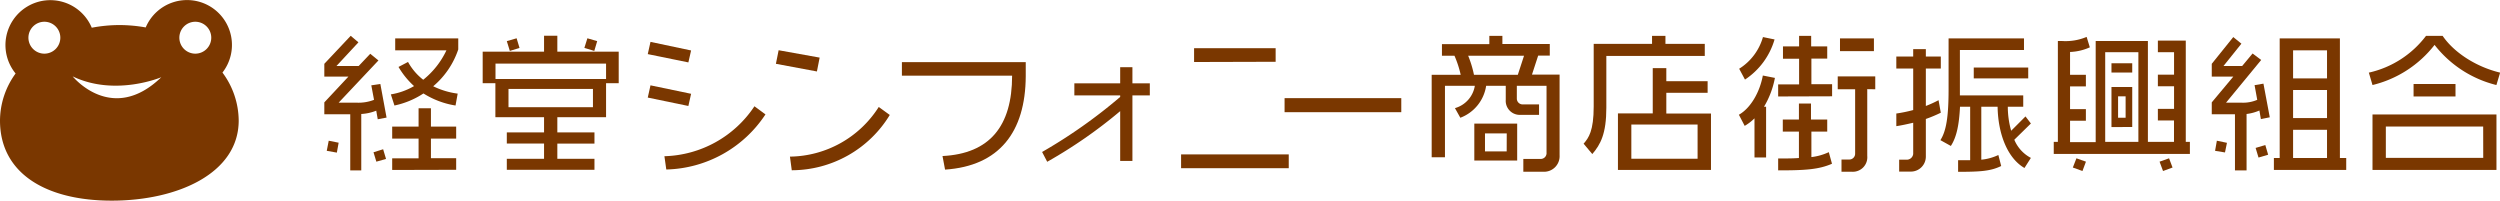
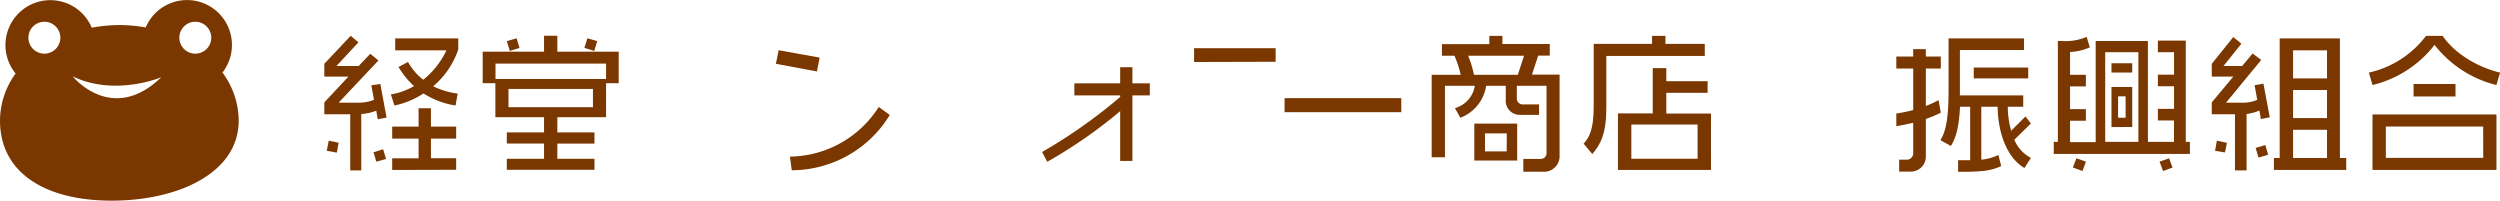
<svg xmlns="http://www.w3.org/2000/svg" viewBox="0 0 430.98 34.59">
  <defs>
    <style>.cls-1{fill:#7a3700;}</style>
  </defs>
  <g id="レイヤー_2" data-name="レイヤー 2">
    <g id="main">
      <path class="cls-1" d="M38.35,12.51A7.74,7.74,0,1,0,25.12,4.73a25.9,25.9,0,0,0-4.54-.41,25.53,25.53,0,0,0-4.76.46A7.74,7.74,0,1,0,2.69,12.67,13.86,13.86,0,0,0,0,20.78c0,9.09,7.89,13.81,19.26,13.81s21.89-4.72,21.89-13.81A14,14,0,0,0,38.35,12.51ZM7.66,9.25A2.75,2.75,0,1,1,10.4,6.51,2.75,2.75,0,0,1,7.66,9.25Zm4.87,3.92c7.34,3.52,15.28.14,15.28.14C19.29,21.54,12.53,13.17,12.53,13.17ZM33.68,9.25a2.75,2.75,0,1,1,2.74-2.74A2.75,2.75,0,0,1,33.68,9.25Z" />
      <path class="cls-1" d="M65.12,20.56l-.26-1.48a8.13,8.13,0,0,1-2.58.57v9.72h-1.9V19.7H55.91V17.65l4.16-4.45H55.91V11l4.55-4.83L61.79,7.3,58,11.38h3.83l2-2.11,1.41,1.15L58.38,17.7h3.1a7.42,7.42,0,0,0,3-.49l-.47-2.5,1.56-.23,1.07,5.79Zm-7.05,5.75L56.33,26l.34-1.74,1.71.34Zm6.81,1.56-.49-1.62,1.66-.52.5,1.67Zm9.8-13a13.51,13.51,0,0,0,4.22,1.27l-.37,2.05A14.63,14.63,0,0,1,73,16.11a14.49,14.49,0,0,1-5,2.08l-.62-1.92a11.59,11.59,0,0,0,4-1.43,14,14,0,0,1-2.68-3.3l1.64-.86a10,10,0,0,0,2.62,3.07,14.27,14.27,0,0,0,4-5.07H68.13V6.62H79v1.9A14.19,14.19,0,0,1,74.68,14.87ZM67.61,29.3v-2h4.55V23.89H67.61V21.83h4.55V18.66h2.13v3.17h4.35v2.06H74.29v3.38h4.35v2Z" />
      <path class="cls-1" d="M104.48,14.34V20.2h-8.4v2.62h6.4v1.93h-6.4v2.62h6.4v1.9H87.37v-1.9h6.42V24.75H87.37V22.82h6.42V20.2H85.4V14.34H83.21V8.91H93.79V6.16h2.29V8.91h10.58v5.43Zm0-3.38H85.42v2.66h19.06ZM87.89,8.78l-.52-1.69,1.69-.49.5,1.66Zm14.33,6.55H87.66v3.15h14.56Zm.23-6.55-1.71-.52.52-1.66,1.69.49Z" />
-       <path class="cls-1" d="M118.67,10.76l-7-1.43.47-2.11,7,1.48Zm0,7.51-7-1.45.47-2.11,7,1.46Zm-3.8,11-.33-2.34a19.24,19.24,0,0,0,15.52-8.61l1.9,1.4A21.06,21.06,0,0,1,114.87,29.22Z" />
      <path class="cls-1" d="M140.83,12.32,133.76,11l.47-2.34,7.07,1.27Zm-4.34,17L136.18,27a18.4,18.4,0,0,0,15.31-8.56l1.9,1.38A19.82,19.82,0,0,1,136.49,29.35Z" />
-       <path class="cls-1" d="M162.92,29.24l-.44-2.34c8.11-.41,12-5.12,12-13.86h-19V10.71h21.35v2.44C176.78,22.74,172.28,28.62,162.92,29.24Z" />
      <path class="cls-1" d="M195.22,16.45V27.74h-2.11V19.16a82.35,82.35,0,0,1-12.58,8.73l-.88-1.69a88.57,88.57,0,0,0,13.46-9.49v-.26h-7.9V14.37h7.9V11.59h2.11v2.78h3v2.08Z" />
-       <path class="cls-1" d="M203.61,29V26.62h18.56V29Zm2.24-18.31V8.31h14.06v2.34Z" />
+       <path class="cls-1" d="M203.61,29V26.62V29Zm2.24-18.31V8.31h14.06v2.34Z" />
      <path class="cls-1" d="M221.45,19.34V16.92h20.12v2.42Z" />
      <path class="cls-1" d="M266.1,29.61h-3.49V27.4h3a1,1,0,0,0,1-1.09V14.79h-5.12V17a1,1,0,0,0,1,1h2.83v1.8h-3.19a2.42,2.42,0,0,1-2.55-2.6V14.79h-3.38a7,7,0,0,1-4.45,5.51l-.93-1.66a4.79,4.79,0,0,0,3.43-3.85h-5.15V27.11h-2.29V12.89h5a17.69,17.69,0,0,0-1.07-3.28h-2.16v-2h8.17V6.18H259v1.4h8.17v2h-2l-1.07,3.28h4.76V26.77A2.68,2.68,0,0,1,266.1,29.61Zm-13-20a18.41,18.41,0,0,1,1,3.28h7.56l1.07-3.28Zm1.06,18.07V21.31h7.39v6.37ZM259.75,23H256v3.1h3.74Z" />
      <path class="cls-1" d="M276.92,9.64v8.92c0,4.5-1,6.34-2.42,8L273,24.77c.88-1,1.74-2.21,1.74-6.42V7.56H284.8V6.18h2.31V7.56h6.78V9.64Zm2,19.66V19.55h6v-7.8h2.34V14h7.12v2h-7.12v3.57h7.7V29.3Zm13.73-7.83H281.23v5.9h11.42Z" />
-       <path class="cls-1" d="M304.1,18.4h.36v8.74h-2V20.4a8.26,8.26,0,0,1-1.69,1.3l-1-1.92c2-1.12,3.59-3.85,4.13-6.76l2.08.41A15.07,15.07,0,0,1,304.1,18.4Zm-3.28-4.68-1-1.87a9.49,9.49,0,0,0,4.1-5.46l2,.41A12.46,12.46,0,0,1,300.82,13.72Zm5.72,2.91V14.55h3.61V10.13h-2.78V8h2.78V6.18h2.08V8H315v2.1h-2.73v4.42h3.57v2.08Zm0,12.74V27.32c1.43,0,2.6,0,3.58-.08V22.69h-2.78V20.61h2.78V17.85h2.08v2.76H315v2.08h-2.73v4.39a9.66,9.66,0,0,0,3-.85l.55,2C313.54,29.22,311.22,29.37,306.57,29.37Zm15.36-14V26.88a2.5,2.5,0,0,1-2.62,2.73h-1.82V27.5h1.35a1,1,0,0,0,1-1V15.39h-3V13.17h6.47v2.22ZM317.2,8.81V6.62h5.85V8.81Z" />
      <path class="cls-1" d="M332,20.51V27a2.58,2.58,0,0,1-2.65,2.58h-1.95V27.53h1.33a1.11,1.11,0,0,0,1.09-1V21.16c-1,.23-1.92.44-2.91.59V19.57a24.28,24.28,0,0,0,2.91-.6V11.82h-2.91V9.74h2.91V8.47H332V9.74h2.58v2.08H332v6.45a19.59,19.59,0,0,0,2.19-1l.39,2.16A23.13,23.13,0,0,1,332,20.51Zm17,8.45c-2.84-1.64-4.55-5.7-4.63-10.56h-2.81v9.13a8.8,8.8,0,0,0,2.94-.81l.49,1.9c-1.79.86-3.46,1-7.43,1v-2h2.08V18.4h-1.75c-.15,3.1-.59,5.25-1.58,6.76l-1.8-1c1-1.56,1.41-4,1.41-8.76V6.62h13v2H337.87v7.82h10.92V18.4h-2.66a15.09,15.09,0,0,0,.58,4.14l2.47-2.47.93,1.22-2.86,2.8a6.22,6.22,0,0,0,2.86,3.13Zm-8.74-15.45V11.64h9.39v1.87Z" />
      <path class="cls-1" d="M354.05,26.54V24.46h.71V7.07h.72a9.34,9.34,0,0,0,4.24-.71l.55,1.8a9.17,9.17,0,0,1-3.41.8v3.93h2.73v2h-2.73v3.92h2.73v2h-2.73v3.69h4.42V7.07h9V24.46h4.5V20.77H372v-2h2.79V14.87H372v-2h2.79V9H372v-2h4.81V24.46h.71v2.08ZM359,29.48l-1.66-.6.62-1.59,1.64.58ZM368.64,9h-5.72V24.46h5.72ZM364,12.5V10.91h3.58V12.5Zm0,9.41V15h3.58v6.89Zm2.44-5.3h-1.3V20.3h1.3Zm6.45,12.87-.6-1.61,1.64-.58.6,1.59Z" />
      <path class="cls-1" d="M389.76,20.53l-.26-1.48a7.8,7.8,0,0,1-2.21.6v9.72h-2V19.7h-4V17.65l3.72-4.45h-3.72V11L385,6.39l1.4,1.14-3.09,3.85h3.22l1.8-2.16,1.48,1.12-6.06,7.36h2.63a6.24,6.24,0,0,0,2.75-.49l-.46-2.53,1.53-.26,1.09,5.8Zm-6.19,5.75L381.86,26l.31-1.74,1.74.36Zm5.78.88-.5-1.66,1.67-.5.49,1.67ZM392,29.3V27.24h1V6.62h10.38V27.24h1.09V29.3Zm9.16-20.62h-5.85v4.83h5.85Zm0,6.83h-5.85v4.84h5.85Zm0,6.87h-5.85v4.86h5.85Z" />
      <path class="cls-1" d="M430.36,14.66A19.39,19.39,0,0,1,419.7,7.74,19.28,19.28,0,0,1,409,14.66l-.63-2.14a17,17,0,0,0,9.86-6.34h2.86C423,9,426.79,11.51,431,12.52ZM409,29.3V19.73h21.37V29.3Zm19.08-7.49H411.3v5.41h16.79Zm-12-5.18V14.48h7.23v2.15Z" />
    </g>
  </g>
</svg>